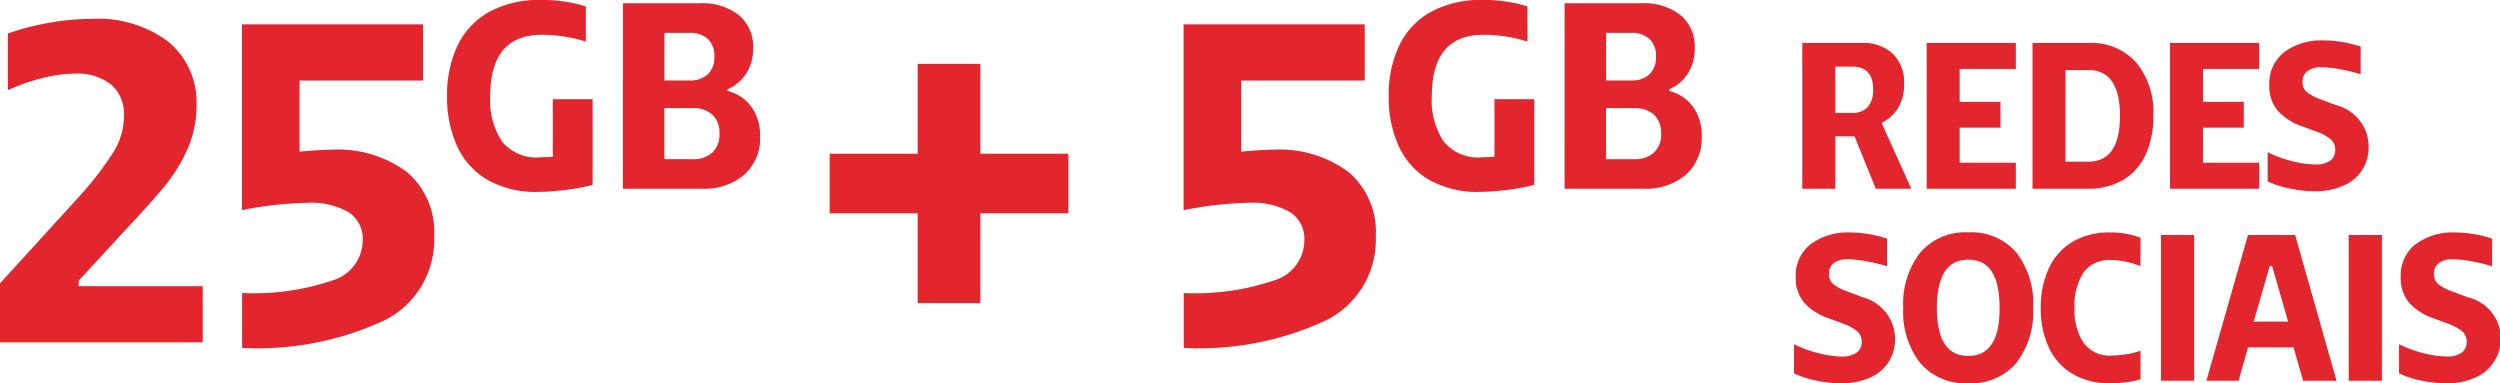
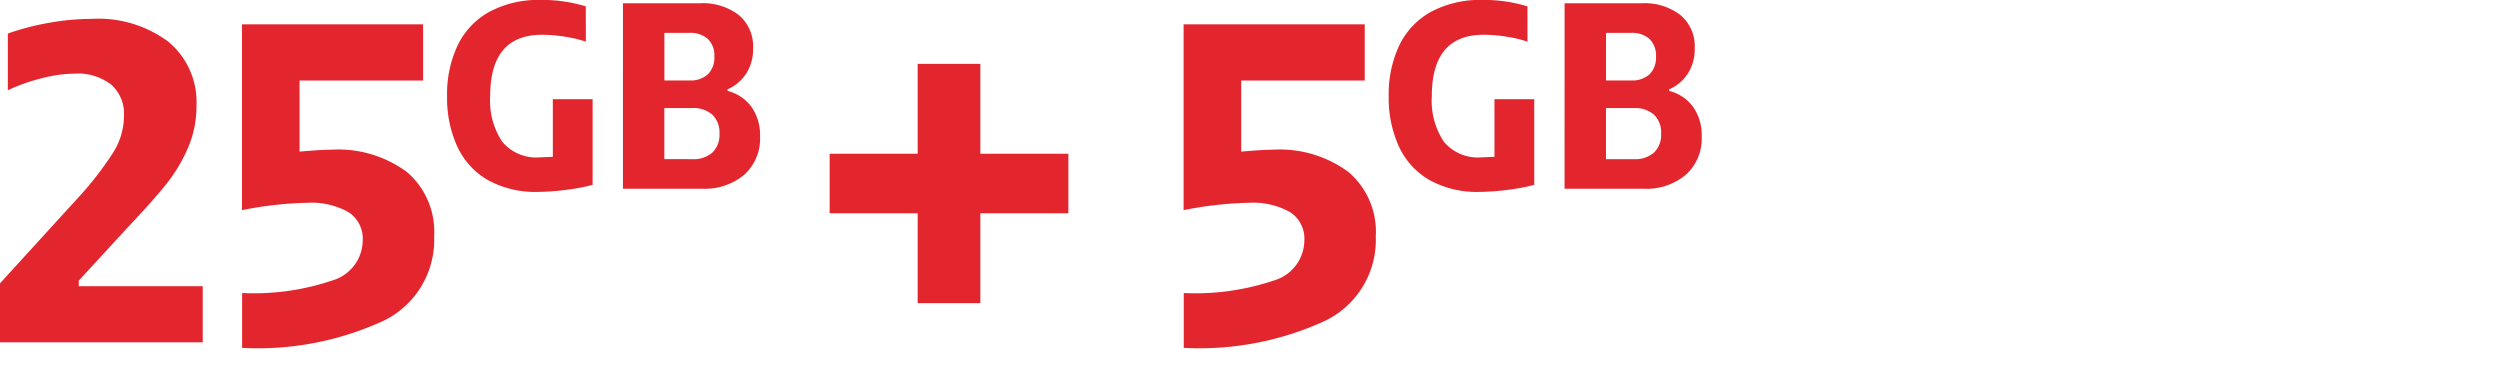
<svg xmlns="http://www.w3.org/2000/svg" width="130.186" height="19.959" viewBox="0 0 130.186 19.959">
  <g id="Grupo_6553" data-name="Grupo 6553" transform="translate(-88.028 55.93)">
    <path id="Caminho_4886" data-name="Caminho 4886" d="M-43.973,0V-3.072l4.248-4.656A17.271,17.271,0,0,0-38.069-9.9a3.59,3.59,0,0,0,.552-1.908,2.021,2.021,0,0,0-.66-1.608,2.818,2.818,0,0,0-1.908-.576,7.056,7.056,0,0,0-1.716.24,9.756,9.756,0,0,0-1.764.624V-16.08a13.253,13.253,0,0,1,2.172-.564,12.748,12.748,0,0,1,2.2-.2,6.091,6.091,0,0,1,4,1.2,4.09,4.09,0,0,1,1.452,3.336,5.468,5.468,0,0,1-.444,2.184,8.4,8.4,0,0,1-1.176,1.944Q-36.1-7.272-37.4-5.9l-2.472,2.688v.288h6.456V0Zm17.256-10.032a6.028,6.028,0,0,1,3.936,1.164A4.086,4.086,0,0,1-21.365-5.52a4.68,4.68,0,0,1-2.6,4.38,15.627,15.627,0,0,1-7.4,1.428V-2.568a12.816,12.816,0,0,0,4.716-.66A2.19,2.19,0,0,0-25.085-5.3a1.638,1.638,0,0,0-.756-1.488,3.958,3.958,0,0,0-2.124-.48,19.34,19.34,0,0,0-3.408.384V-16.56h9.432v2.928h-6.432v3.7Q-27.221-10.032-26.717-10.032Zm13.252-5.626a6.3,6.3,0,0,0-1.092-.259,7.617,7.617,0,0,0-1.19-.1q-2.7,0-2.7,3.192a3.866,3.866,0,0,0,.623,2.373,2.3,2.3,0,0,0,1.953.819l.686-.028v-3h2.072V-8.2a10.554,10.554,0,0,1-1.435.266,11.921,11.921,0,0,1-1.421.1,5.1,5.1,0,0,1-2.583-.609,3.89,3.89,0,0,1-1.6-1.736,6.055,6.055,0,0,1-.539-2.639,5.93,5.93,0,0,1,.56-2.667,3.95,3.95,0,0,1,1.659-1.736,5.429,5.429,0,0,1,2.667-.609,7.646,7.646,0,0,1,2.338.336Zm1.932-2h4.018a3.06,3.06,0,0,1,2.016.616,2.114,2.114,0,0,1,.742,1.722,2.336,2.336,0,0,1-.371,1.344,2.179,2.179,0,0,1-.959.8v.084a2.2,2.2,0,0,1,1.253.84,2.554,2.554,0,0,1,.441,1.526,2.53,2.53,0,0,1-.826,2A3.2,3.2,0,0,1-7.418-8h-4.116Zm3.612,8.12a1.479,1.479,0,0,0,1.043-.343,1.277,1.277,0,0,0,.371-.987,1.277,1.277,0,0,0-.371-.987A1.479,1.479,0,0,0-7.922-12.2H-9.378v2.66Zm-.14-4.1a1.321,1.321,0,0,0,.952-.322,1.22,1.22,0,0,0,.336-.924,1.183,1.183,0,0,0-.343-.917,1.365,1.365,0,0,0-.959-.315h-1.3v2.478ZM3.814-6.72H-.77v-3.1H3.814V-14.5H7.078v4.68h4.584v3.1H7.078v4.68H3.814Zm18.5-3.312a6.028,6.028,0,0,1,3.936,1.164A4.086,4.086,0,0,1,27.67-5.52a4.68,4.68,0,0,1-2.6,4.38,15.627,15.627,0,0,1-7.4,1.428V-2.568a12.816,12.816,0,0,0,4.716-.66A2.19,2.19,0,0,0,23.95-5.3a1.638,1.638,0,0,0-.756-1.488,3.958,3.958,0,0,0-2.124-.48,19.34,19.34,0,0,0-3.408.384V-16.56h9.432v2.928H20.662v3.7Q21.814-10.032,22.318-10.032ZM35.57-15.658a6.3,6.3,0,0,0-1.092-.259,7.617,7.617,0,0,0-1.19-.1q-2.7,0-2.7,3.192a3.866,3.866,0,0,0,.623,2.373,2.3,2.3,0,0,0,1.953.819l.686-.028v-3h2.072V-8.2a10.554,10.554,0,0,1-1.435.266,11.921,11.921,0,0,1-1.421.1,5.1,5.1,0,0,1-2.583-.609,3.89,3.89,0,0,1-1.6-1.736,6.055,6.055,0,0,1-.539-2.639,5.93,5.93,0,0,1,.56-2.667,3.95,3.95,0,0,1,1.659-1.736,5.429,5.429,0,0,1,2.667-.609,7.646,7.646,0,0,1,2.338.336Zm1.932-2h4.018a3.06,3.06,0,0,1,2.016.616,2.114,2.114,0,0,1,.742,1.722,2.336,2.336,0,0,1-.371,1.344,2.179,2.179,0,0,1-.959.8v.084a2.2,2.2,0,0,1,1.253.84,2.554,2.554,0,0,1,.441,1.526,2.53,2.53,0,0,1-.826,2,3.2,3.2,0,0,1-2.2.728H37.5Zm3.612,8.12a1.479,1.479,0,0,0,1.043-.343,1.277,1.277,0,0,0,.371-.987,1.277,1.277,0,0,0-.371-.987,1.479,1.479,0,0,0-1.043-.343H39.657v2.66Zm-.14-4.1a1.321,1.321,0,0,0,.952-.322,1.22,1.22,0,0,0,.336-.924,1.183,1.183,0,0,0-.343-.917,1.365,1.365,0,0,0-.959-.315h-1.3v2.478Z" transform="translate(132.001 -38.103)" fill="#e3262e" />
-     <path id="Caminho_4887" data-name="Caminho 4887" d="M.88-7.59H3.993a2.224,2.224,0,0,1,1.6.561,2.084,2.084,0,0,1,.589,1.584,2.324,2.324,0,0,1-.313,1.238,1.983,1.983,0,0,1-.831.765v.077L6.556,0H4.708L3.6-2.728h-1V0H.88Zm2.6,3.641a1.035,1.035,0,0,0,.814-.308,1.332,1.332,0,0,0,.275-.913q0-1.188-1.089-1.188H2.6v2.409ZM12-7.59v1.353H9.075v1.716H11.2v1.342H9.075v1.826H12V0H7.359V-7.59Zm3.762,0a3.157,3.157,0,0,1,2.508,1.017A4.07,4.07,0,0,1,19.162-3.8a4.754,4.754,0,0,1-.4,2.018,2.941,2.941,0,0,1-1.16,1.315A3.5,3.5,0,0,1,15.763,0H12.87V-7.59Zm0,6.182q1.661,0,1.661-2.387T15.763-6.182H14.586v4.774Zm8.91-6.182v1.353H21.747v1.716H23.87v1.342H21.747v1.826h2.926V0H20.031V-7.59ZM25.2-5.4a2.053,2.053,0,0,1,.776-1.71,3.223,3.223,0,0,1,2.051-.611,5.868,5.868,0,0,1,1,.088,6.041,6.041,0,0,1,.93.231v1.441a9.24,9.24,0,0,0-1.1-.264,5.6,5.6,0,0,0-.946-.1,1.185,1.185,0,0,0-.721.192.662.662,0,0,0-.258.567.663.663,0,0,0,.214.528,2.429,2.429,0,0,0,.7.374l.847.319A2.224,2.224,0,0,1,30.371-2.2a2.214,2.214,0,0,1-.346,1.243,2.2,2.2,0,0,1-.985.808,3.633,3.633,0,0,1-1.474.281,6.379,6.379,0,0,1-1.309-.143,4.757,4.757,0,0,1-1.144-.374V-1.9a6.274,6.274,0,0,0,1.265.462,5.073,5.073,0,0,0,1.232.176,1.284,1.284,0,0,0,.748-.192.647.647,0,0,0,.275-.566.706.706,0,0,0-.231-.55,2.436,2.436,0,0,0-.759-.407l-.737-.275a2.939,2.939,0,0,1-1.265-.809A1.977,1.977,0,0,1,25.2-5.4ZM.539,4.6a2.053,2.053,0,0,1,.775-1.71,3.223,3.223,0,0,1,2.051-.611,5.868,5.868,0,0,1,1,.088,6.04,6.04,0,0,1,.93.231V4.038a9.24,9.24,0,0,0-1.1-.264,5.6,5.6,0,0,0-.946-.1,1.185,1.185,0,0,0-.72.192.662.662,0,0,0-.258.567.663.663,0,0,0,.214.528,2.429,2.429,0,0,0,.7.374l.847.319A2.26,2.26,0,0,1,5.363,9.043a2.2,2.2,0,0,1-.984.808,3.633,3.633,0,0,1-1.474.281,6.379,6.379,0,0,1-1.309-.143A4.757,4.757,0,0,1,.451,9.615V8.1a6.274,6.274,0,0,0,1.265.462,5.073,5.073,0,0,0,1.232.176A1.284,1.284,0,0,0,3.7,8.542a.647.647,0,0,0,.275-.566.706.706,0,0,0-.231-.55,2.436,2.436,0,0,0-.759-.407l-.737-.275A2.939,2.939,0,0,1,.979,5.935,1.977,1.977,0,0,1,.539,4.6Zm8.987,5.533a3.092,3.092,0,0,1-2.5-1.05A4.324,4.324,0,0,1,6.138,6.2a4.324,4.324,0,0,1,.886-2.877,3.092,3.092,0,0,1,2.5-1.05,3.083,3.083,0,0,1,2.5,1.045A4.338,4.338,0,0,1,12.9,6.2a4.338,4.338,0,0,1-.88,2.882A3.083,3.083,0,0,1,9.526,10.132ZM7.887,6.2q0,2.508,1.639,2.508T11.154,6.2q0-2.508-1.628-2.508T7.887,6.2Zm10.6-2.167a3.777,3.777,0,0,0-.732-.226,3.858,3.858,0,0,0-.808-.093,1.634,1.634,0,0,0-1.425.654A3.11,3.11,0,0,0,15.059,6.2a3.083,3.083,0,0,0,.473,1.832,1.66,1.66,0,0,0,1.441.655,5.241,5.241,0,0,0,.8-.071,3.236,3.236,0,0,0,.72-.182V9.923a4.777,4.777,0,0,1-.753.154,6.285,6.285,0,0,1-.809.055,3.787,3.787,0,0,1-1.969-.484,3.123,3.123,0,0,1-1.237-1.364A4.722,4.722,0,0,1,13.3,6.216a4.785,4.785,0,0,1,.424-2.084,3.127,3.127,0,0,1,1.232-1.369A3.712,3.712,0,0,1,16.9,2.278a4.3,4.3,0,0,1,1.595.275ZM21.285,2.41V10H19.558V2.41ZM26.961,10l-.5-1.738H24.09L23.6,10H21.923L24.09,2.41h2.453L28.7,10ZM26.18,6.92l-.836-2.9h-.121l-.836,2.9Zm4.884-4.51V10H29.337V2.41ZM32.043,4.6a2.053,2.053,0,0,1,.776-1.71,3.223,3.223,0,0,1,2.051-.611,5.868,5.868,0,0,1,1,.088,6.04,6.04,0,0,1,.929.231V4.038a9.24,9.24,0,0,0-1.1-.264,5.6,5.6,0,0,0-.946-.1,1.185,1.185,0,0,0-.721.192.662.662,0,0,0-.258.567.663.663,0,0,0,.215.528,2.429,2.429,0,0,0,.7.374l.847.319a2.212,2.212,0,0,1,.352,4.2,3.633,3.633,0,0,1-1.474.281A6.379,6.379,0,0,1,33.1,9.989a4.757,4.757,0,0,1-1.144-.374V8.1a6.274,6.274,0,0,0,1.265.462,5.073,5.073,0,0,0,1.232.176,1.284,1.284,0,0,0,.748-.193.647.647,0,0,0,.275-.566.706.706,0,0,0-.231-.55,2.436,2.436,0,0,0-.759-.407l-.737-.275a2.939,2.939,0,0,1-1.265-.809A1.977,1.977,0,0,1,32.043,4.6Z" transform="translate(181.001 -46.103)" fill="#e3262e" />
  </g>
</svg>